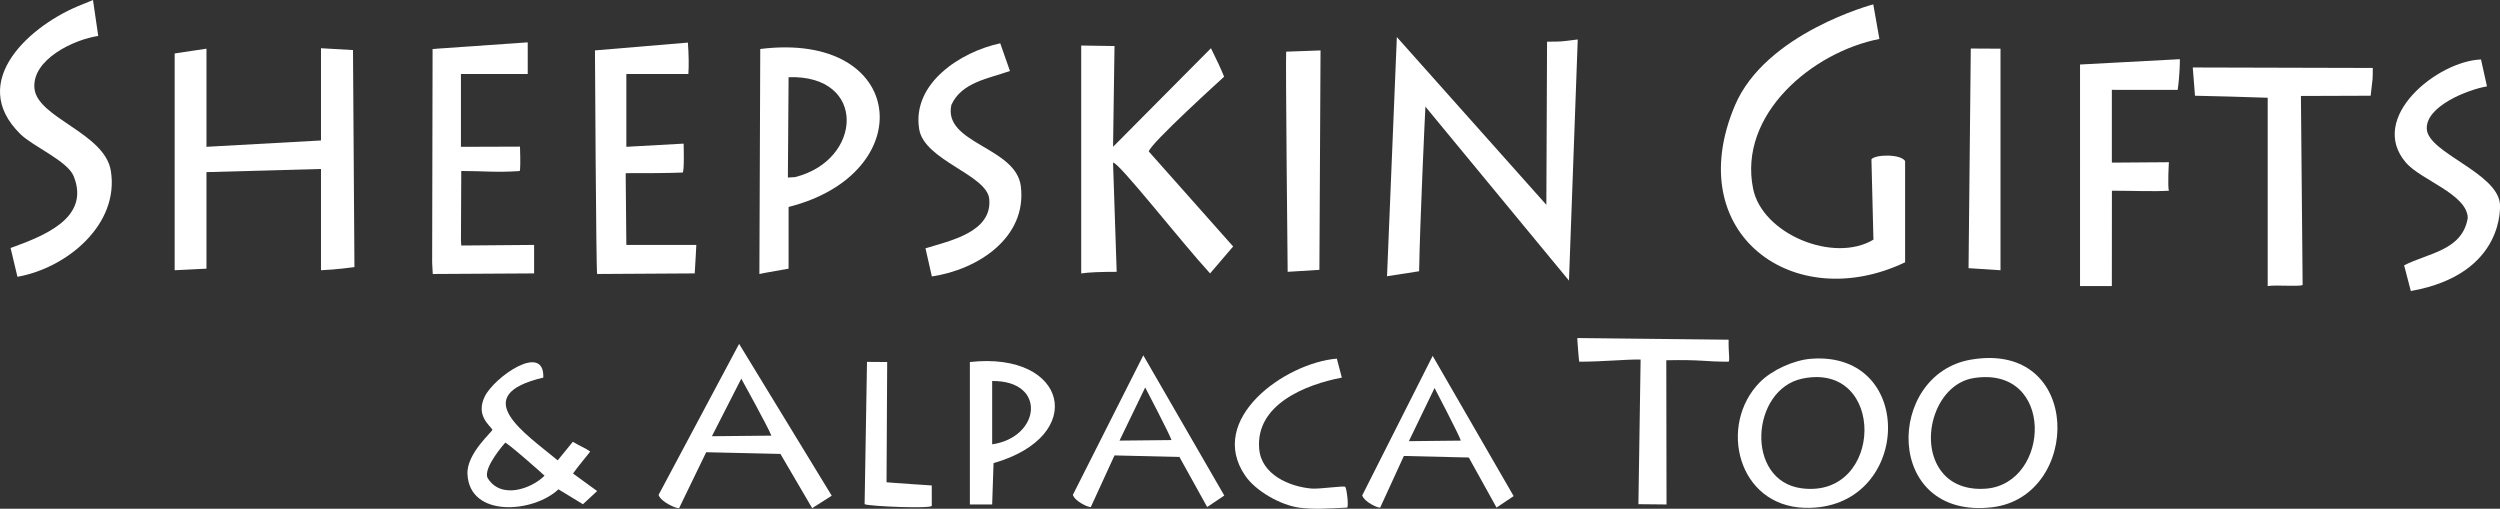
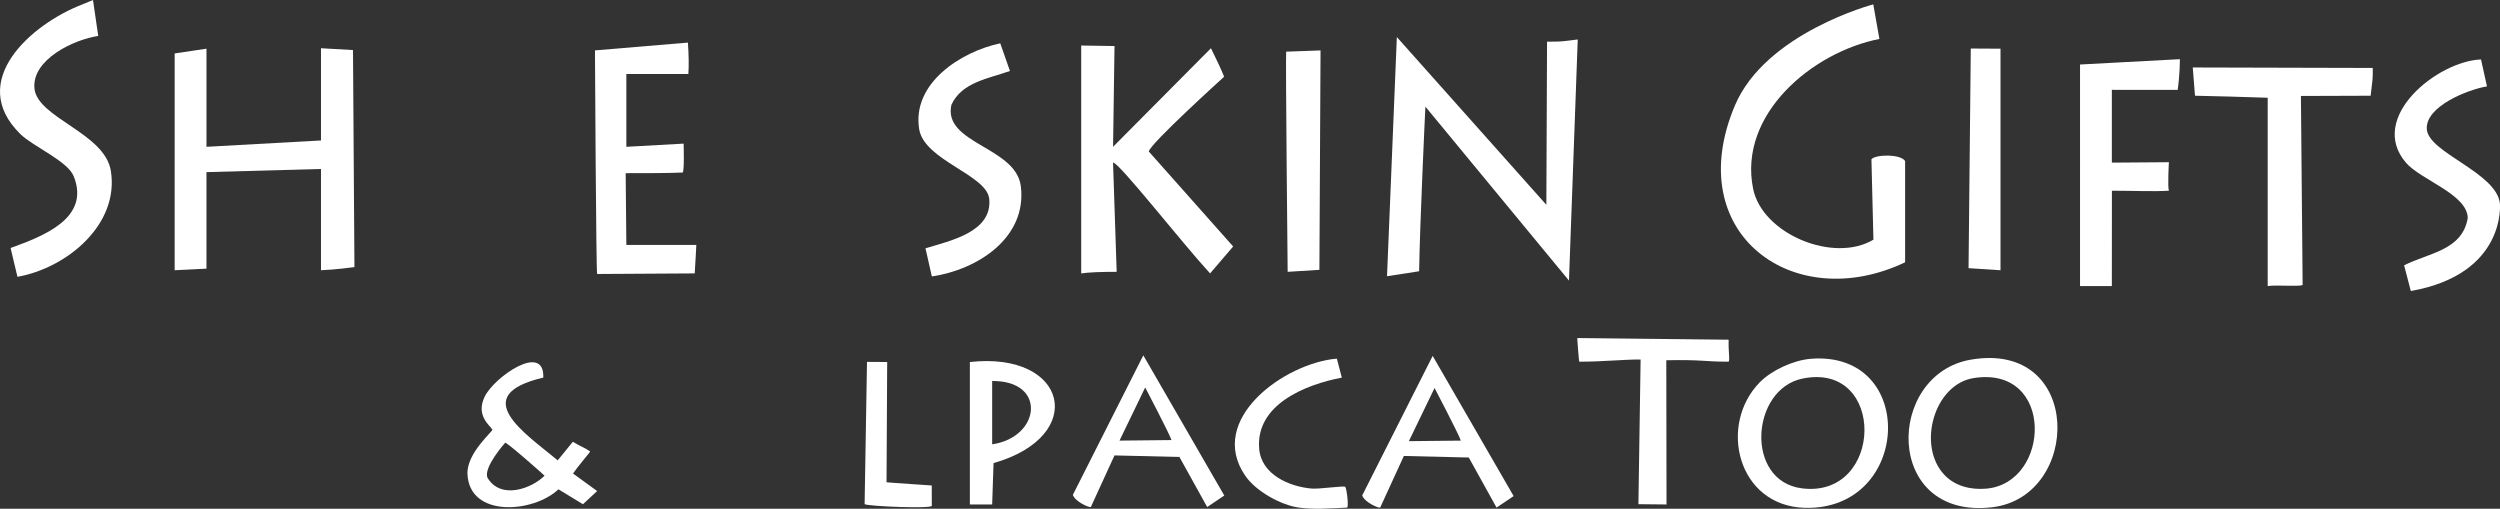
<svg xmlns="http://www.w3.org/2000/svg" id="Layer_2" data-name="Layer 2" viewBox="0 0 1140.46 232.08">
  <rect x="0" y="0" width="1140.46" height="232.08" fill="#333333" stroke="none" />
  <defs>
    <style>
      .cls-1 {
        fill: #fff;
      }
    </style>
  </defs>
  <g id="Layer_1-2" data-name="Layer 1">
    <g>
      <path class="cls-1" d="M854.56,2l2.79,15.77c-30.56,5.98-64.52,34.38-57.6,68.36,4.21,20.65,36.73,34.08,54.88,23.2l-.91-36.66c1.68-2.25,13.32-2.5,15.36.79v46.2c-50.69,24.17-102.37-12.97-77.66-71.49,14.01-33.18,63.15-46.18,63.15-46.18Z" />
      <path class="cls-1" d="M42.42,0l2.39,16.39c-11.09,1.64-30.28,10.71-29.1,23.88,1.21,13.53,32.03,20.3,34.85,37.63,4,24.62-20.23,44.43-42.6,48.37l-3.13-13.14c14.26-5.21,36.65-13.34,28.77-32.78-2.81-6.94-18.47-13.47-24.28-19.16C-15.42,36.98,14.35,10.93,37.6,2l4.82-2Z" />
      <path class="cls-1" d="M1099.78,132.77l-3.06-11.73c11.11-5.67,26.59-6.76,29.03-21.62-.25-10.84-21.43-17.33-28.18-25.19-17.71-20.6,14.38-46.38,34.23-47.1l2.72,12.28c-8.56,1.4-28.14,9.06-27.45,19.51.71,10.82,31.99,19.8,33.36,34.03,0,0,3,32.04-40.64,39.81Z" />
      <path class="cls-1" d="M705.42,93.41l.32-74.41c7,0,6,0,14-1l-4,110-65.49-79.35c-.13,2.06-2.52,53.17-2.87,75.09l-14.64,2.27,4.48-109.11,68.19,76.52Z" />
      <path class="cls-1" d="M94.19,22.21v44.76l52.24-2.89V22s14.6.84,14.6.84l.66,99.01c-1.27.14-8.27,1.14-15.26,1.43v-46.2s-52.24,1.44-52.24,1.44v44.04l-14.51.72V24.38l14.51-2.17Z" />
      <path class="cls-1" d="M493.24,20.77l15.18.23-.66,45.97,44.66-44.97q4,8,6,13s-34.08,30.83-34.35,34.12l38.47,43.32-10.52,12.29c-13.65-14.89-41.85-51.07-44.27-50.53l1.66,49.8c-7,0-12.78.2-16.18.73V20.77Z" />
-       <path class="cls-1" d="M359.74,94.41v28.15l-10.57,1.88-2.75.56.4-102.65c66.95-8.34,73.34,56.79,12.92,72.06ZM359.74,35.21l-.32,45.79,3.27-.21c30.8-7.63,33.01-46.77-2.95-45.58Z" />
      <path class="cls-1" d="M285.73,33.76v33.21l26.13-1.45s.4,13.15-.48,13.19c-6.96.29-15.96.29-25.96.29l.31,32.73h31.92c-.24,5.27-.24,4.27-.73,12.99l-44.51.27c-.48,0-1-102-1-102l42.4-3.56q.6,8.56.21,14.33h-28.3Z" />
-       <path class="cls-1" d="M197.42,125l-.28-5.25.2-97.41,43.4-3.02v14.45s-30.47,0-30.47,0v33.21l26.94-.09c.21,6.12.21,11.12-.18,11.14-10.58.73-16.61-.03-26.61-.03l-.14,31.57.14,2.43,33.23-.27v12.99l-46.23.27Z" />
      <path class="cls-1" d="M1034.49,130.5V44.59c-17.07-.59-20.07-.59-33.17-.92l-1.02-12.89,82.12.22c0,6,0,4-.97,12.67l-31.81.11.78,86.22c-1.83.87-12.16-.14-15.93.5Z" />
      <path class="cls-1" d="M993.42,41l-30.03-.02v33.21l26.03-.19c-.04.08-.63,11.44,0,13-6.63.44-17,0-26,0l-.03,43.5h-14.51V29.43l45.54-2.43c0,1,0,7-1,14Z" />
      <path class="cls-1" d="M425.1,126.12l-2.91-12.85c11.12-3.42,30.51-7.35,29.09-22.49-1.04-11.07-29.62-17.57-31.96-31.82-3.44-20.95,19.03-35.41,36.98-39.2l4.42,12.62c-9.66,3.44-21.98,5.1-26.7,15.42-4.01,17.75,29.45,19.13,31.67,37.18,2.9,23.55-19.86,38.09-40.6,41.13Z" />
      <path class="cls-1" d="M802.84,174.34c5.49-5.56,15.48-10.08,23.36-10.68,48.75-3.7,45.69,69.34-2.88,68-30.66-.85-39.67-37.85-20.48-57.32ZM822.23,172.71c-23.56,4.86-26.34,46.79-.2,50.07,37.4,4.69,38.56-57.99.2-50.07Z" />
      <path class="cls-1" d="M899.16,164.05c51.31-8.71,50.39,62.54,9.65,67.35-49.59,5.86-48.74-60.72-9.65-67.35ZM886.99,216.62c4.88,5.18,12.07,6.89,19.06,6.3,29.57-2.49,31.44-56.3-5.7-50.45-18.09,2.85-25.92,30.83-13.36,44.15Z" />
      <path class="cls-1" d="M601.89,123.1l-14.48.9s-1-97-.68-100.43l15.68-.57-.52,100.1Z" />
      <path class="cls-1" d="M247.86,172.25c-34.84,8.21-8.18,25.52,6.56,37.75l6.9-8.47c4.1,2.47,5.1,2.47,7.89,4.42.17.12-5.8,7.06-7.8,10.06l11,8-6.48,6.01-11.18-6.81c-11.29,10.74-40.55,13.17-41.5-6.92-.45-9.62,11.78-19.63,11.37-20.31-1.21-1.98-7.65-6.43-3.53-15,4.32-8.98,27.32-24.98,26.76-8.74ZM248.42,217c-1-1-18-16-18-15,0,0-10.14,11.35-8,16,6,10,20,5,26-1Z" />
      <polygon class="cls-1" points="912.6 22.21 912.6 123.28 898.02 122.33 899.04 22.14 912.6 22.21" />
      <path class="cls-1" d="M690.5,226.31l-7.8,5.24-12.66-22.84-29.62-.71-10.81,23.57c-1.08.22-7.19-2.57-8.19-5.57l32.14-63.65,36.94,63.96ZM666.42,201c-1-3-12-24-12-24l-11.72,24.25,23.72-.25Z" />
      <path class="cls-1" d="M558.5,226.06l-7.8,5.24-12.66-22.84-29.62-.71-10.81,23.57c-1.08.22-7.19-2.57-8.19-5.57l32.14-63.65,36.94,63.96ZM534.42,200.75c-1-3-12-24-12-24l-11.72,24.25,23.72-.25Z" />
-       <path class="cls-1" d="M379.42,226.14l-8.92,5.67-14.48-24.74-33.87-.77-12.36,25.52c-1.24.24-8.23-2.78-9.37-6.03l36.75-68.92,42.25,69.26ZM351.88,198.73c-1.14-3.25-13.72-25.99-13.72-25.99l-13.4,26.26,27.13-.27Z" />
      <path class="cls-1" d="M760.24,230.13l-12.82-.13,1-66c-7.57-.06-17,1-28,1-.13,0-1-11-.86-10.79l69.02.76c-.16,6.03.74,10.03-.16,10.03-11,0-12-1-28.28-.66l.1,65.79Z" />
      <path class="cls-1" d="M442.45,165.15c44.63-4.98,54,33.79,10.79,46.11l-.63,18.87h-10.17v-64.98ZM452.61,202.69c22.07-3.2,25.07-29.13,0-28.88v28.88Z" />
      <path class="cls-1" d="M592.64,231.57c-8.37-1.12-19.74-7.5-24.57-14.53-17.73-25.82,18.03-51.45,41.78-53.44l2.27,8.66c-16.32,3.11-39.51,12.17-37.69,32.6,1.03,11.62,13.7,17.17,24.02,18.02,3.38.28,14.74-1.39,15.23-.79.74.91,1.74,9.91.72,9.48-8.98.43-15.1.89-21.77,0Z" />
      <path class="cls-1" d="M404.72,165.15l-.3,54.85c.7.15,20.63,1.46,20.63,1.46l.02,9.28c-.2,1.4-28.65.26-30.65-.74l1.09-64.92,9.22.07Z" />
    </g>
  </g>
</svg>